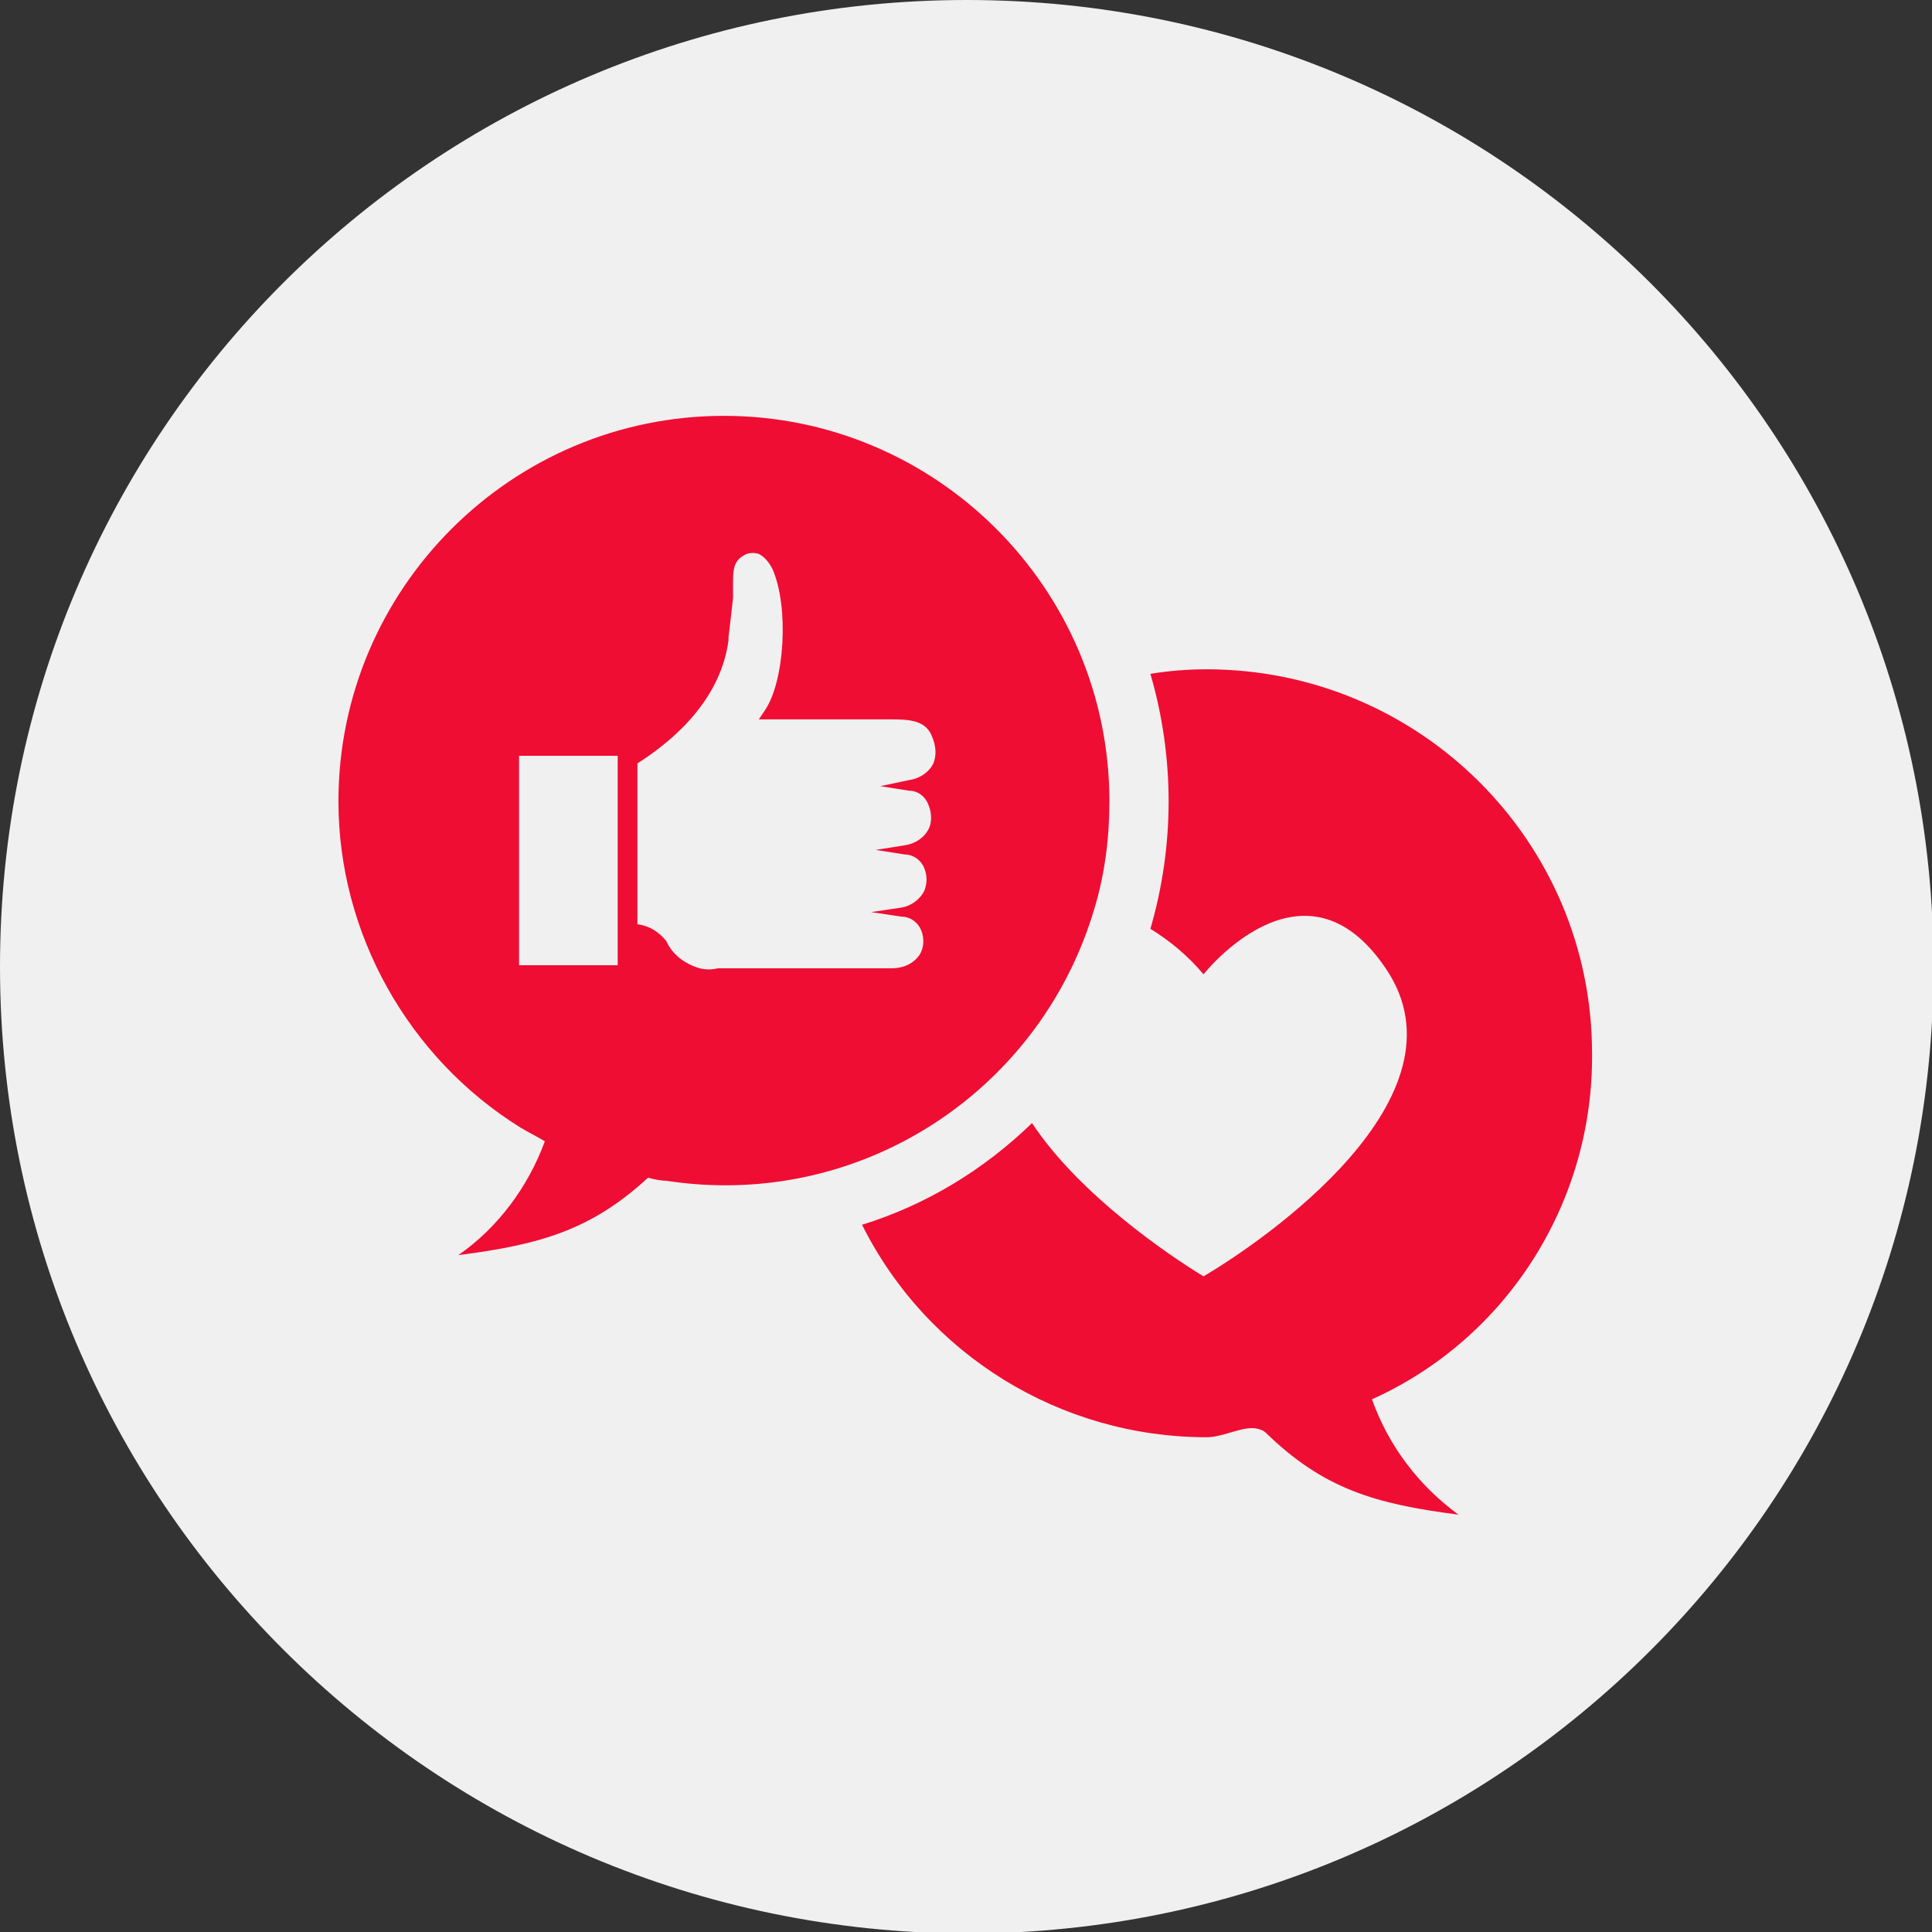
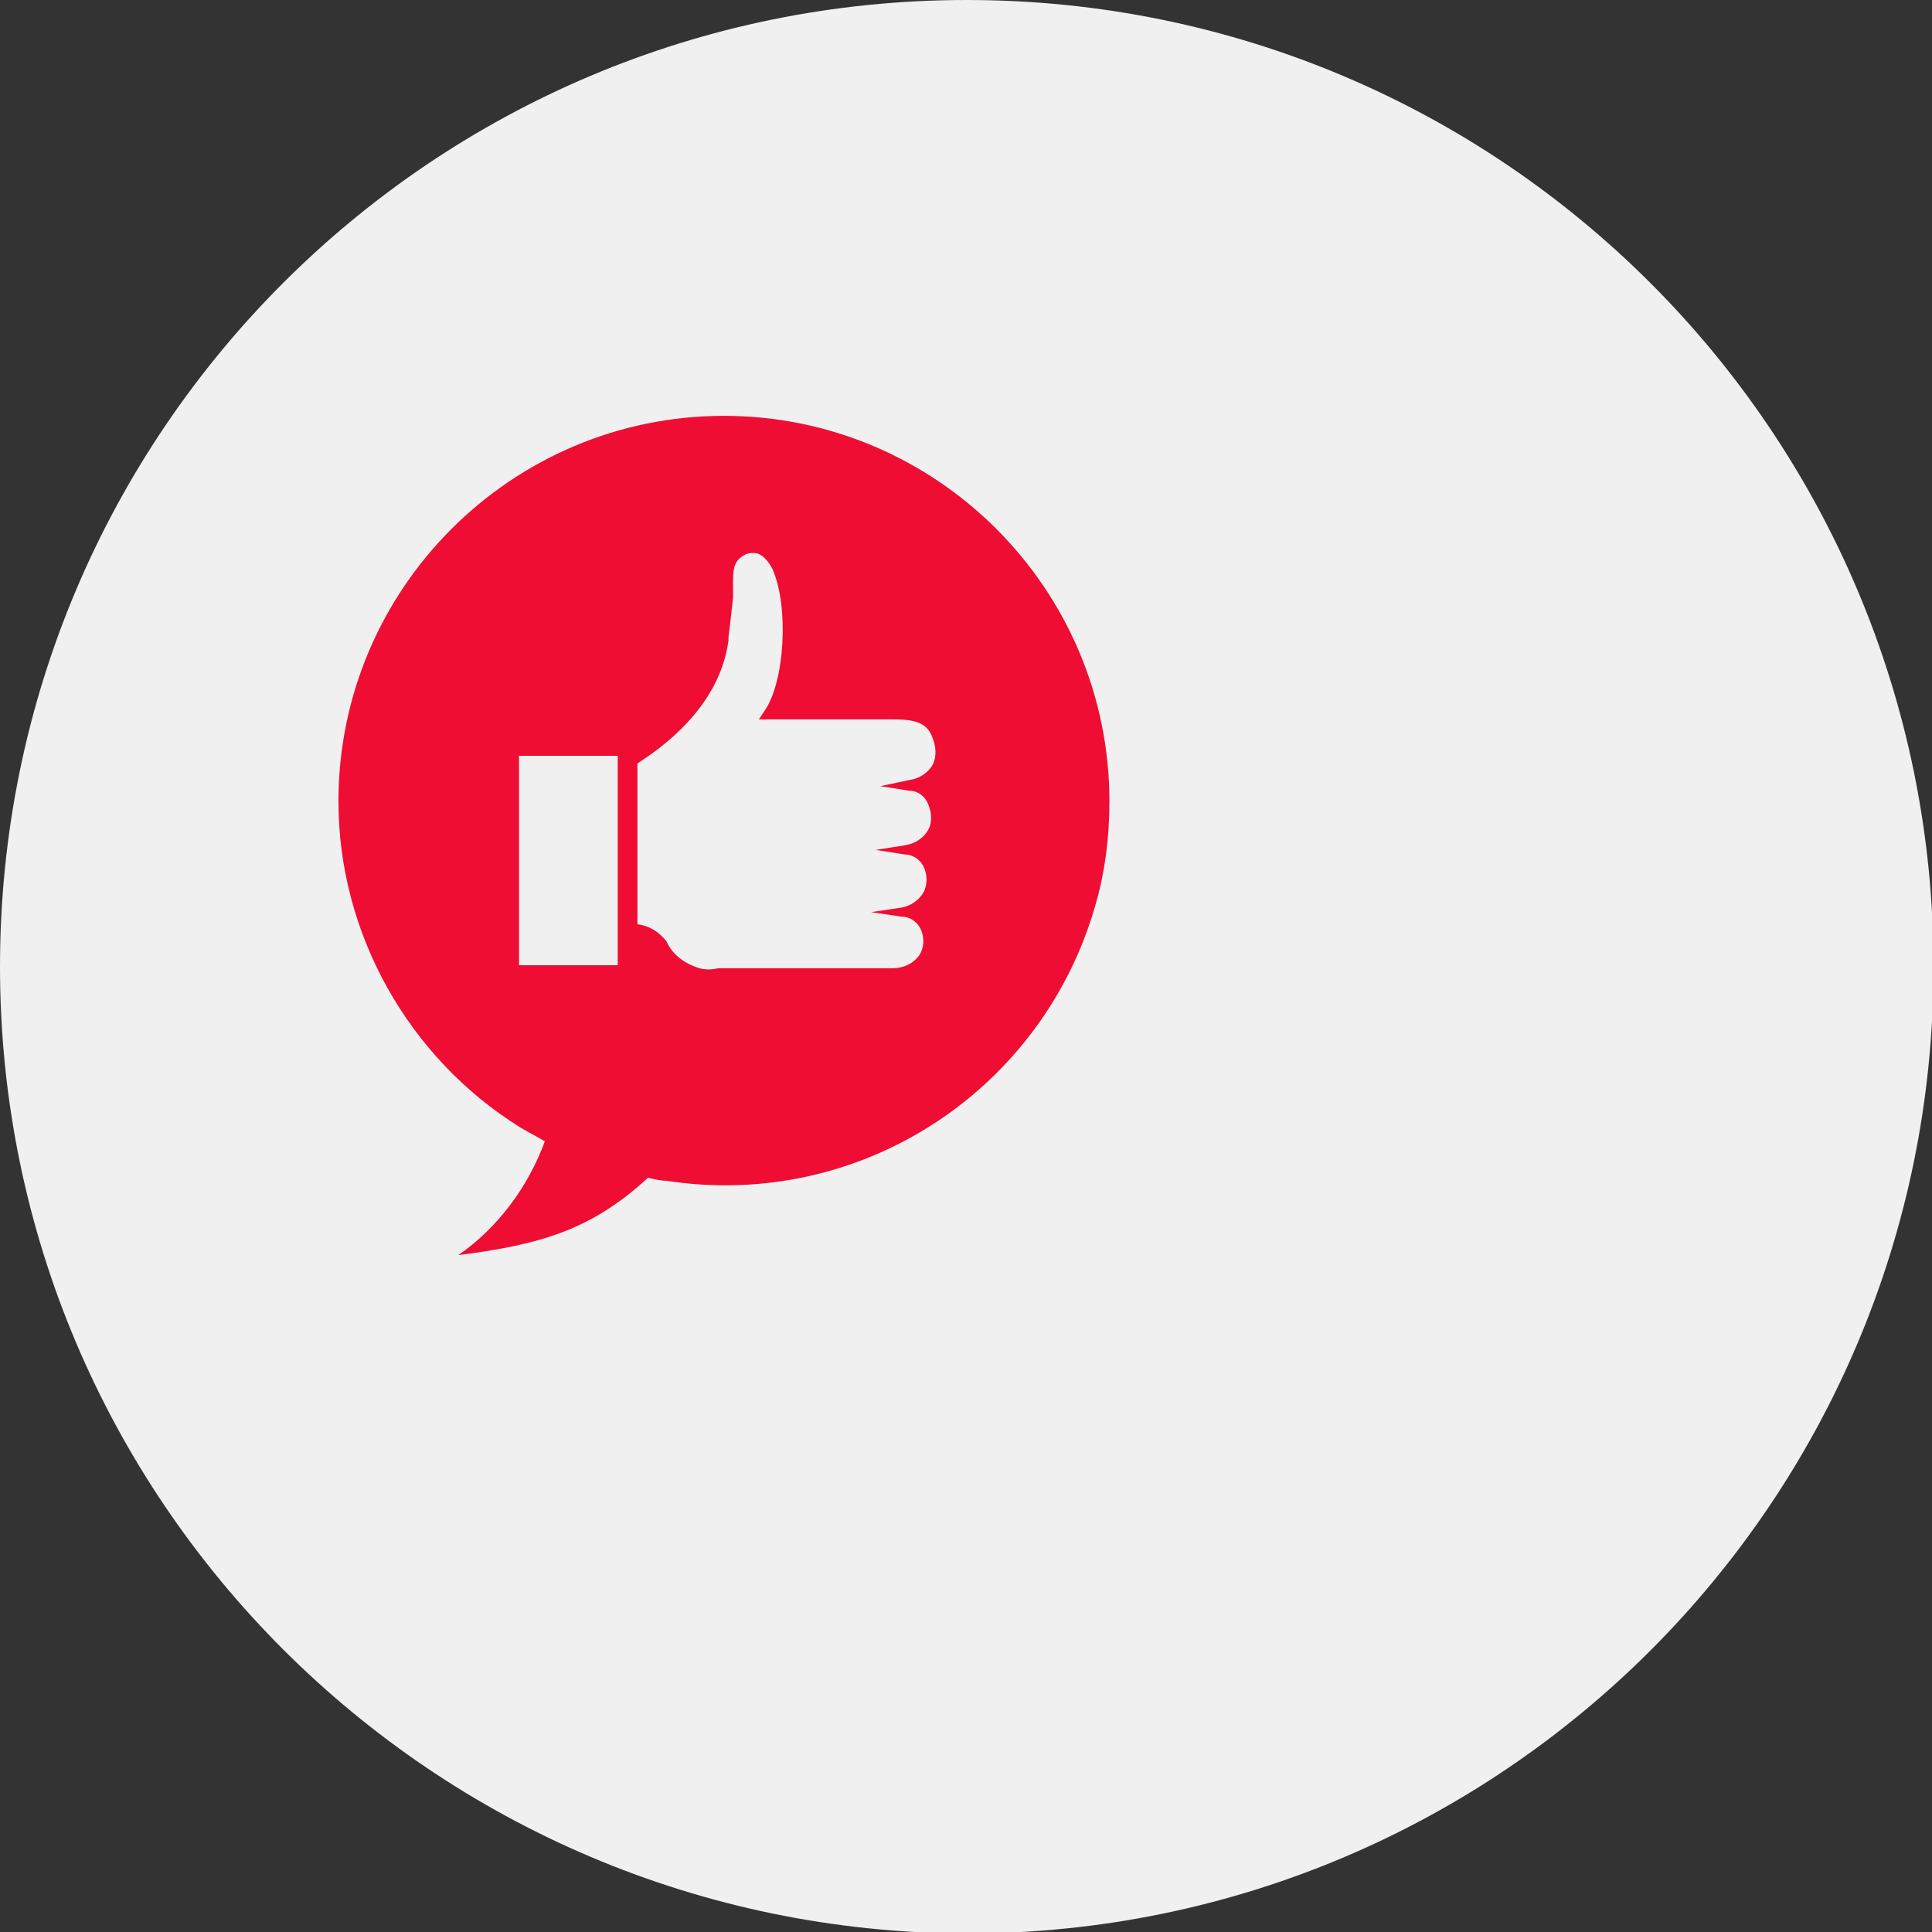
<svg xmlns="http://www.w3.org/2000/svg" version="1.1" id="Слой_1" x="0px" y="0px" viewBox="0 0 127.3 127.3" style="enable-background:new 0 0 127.3 127.3;" xml:space="preserve">
  <rect x="0" y="0" width="127.3" height="127.3" fill="#333333" stroke="none" />
  <style type="text/css">
	.st0{fill:#F0F0F0;}
	.st1{fill:#EF0D33;}
</style>
  <path id="BACK" class="st0" d="M63.7,0L63.7,0c35.2,0,63.7,28.5,63.7,63.7l0,0c0,35.2-28.5,63.7-63.7,63.7l0,0  C28.5,127.3,0,98.8,0,63.7l0,0C0,28.5,28.5,0,63.7,0z" />
  <g>
-     <path class="st1" d="M104.9,69.4c0-14-11.4-25.3-25.4-25.3c-1.2,0-2.5,0.1-3.7,0.3c1.6,5.5,1.6,11.3,0,16.8c1.3,0.8,2.5,1.8,3.5,3   c0,0,6.6-8.4,12-0.4c5.8,8.5-8.1,18-12,20.3c-2.3-1.4-8.2-5.4-11.3-10.1c-3.2,3.1-7,5.4-11.2,6.7c4.3,8.6,13.1,14,22.7,14   c1,0,2.1-0.6,3-0.6c0.3,0,0.7,0.1,0.9,0.3c3.8,3.7,7.2,4.7,12.7,5.4c-2.6-1.9-4.6-4.5-5.7-7.6C99.3,88.2,105,79.2,104.9,69.4z" />
    <path class="st1" d="M72.1,59.9L72.1,59.9c0.7-2.3,1-4.7,1-7.1c0-14-11.4-25.4-25.4-25.4c-14,0-25.4,11.4-25.4,25.4   c0,8.7,4.6,16.9,12,21.5c0.5,0.3,1.1,0.6,1.6,0.9c-1.1,3-3.1,5.7-5.7,7.5C35.7,82,39,81,42.7,77.6c0.4,0.1,0.8,0.2,1.2,0.2   c1.3,0.2,2.6,0.3,3.9,0.3C59,78.1,68.9,70.7,72.1,59.9z M40.7,63.6h-6.5V49.8h6.5V63.6z M61.5,50.3c-0.3,0.6-0.9,1-1.6,1.1L58,51.8   l1.9,0.3c0.6,0,1.1,0.4,1.3,1c0.2,0.5,0.2,1.1,0,1.5c-0.3,0.6-0.9,1-1.6,1.1l-1.9,0.3l1.9,0.3c0.6,0,1.1,0.4,1.3,0.9   c0.2,0.5,0.2,1,0,1.5c-0.3,0.6-0.9,1-1.5,1.1l-2,0.3l2,0.3c0.6,0,1.1,0.4,1.3,0.9c0.2,0.5,0.2,1.1-0.1,1.6   c-0.4,0.6-1.1,0.9-1.8,0.9H48h-0.7c-0.4,0.1-0.8,0.1-1.2,0c-1-0.3-1.8-0.9-2.2-1.8c-0.5-0.6-1.1-1-1.9-1.1l0-10.6   c1.4-0.9,5.4-3.6,6-8.1v-0.2c0.1-0.8,0.2-1.7,0.3-2.6c0-0.2,0-0.5,0-0.8c0-1,0-1.6,0.7-2c0.3-0.2,0.7-0.2,1-0.1   c0.4,0.2,0.7,0.6,0.9,1c1.1,2.5,0.8,7.4-0.5,9.3l-0.4,0.6h8.8c1.2,0,2.2,0.1,2.6,1.1C61.7,49.2,61.7,49.8,61.5,50.3z" />
  </g>
</svg>